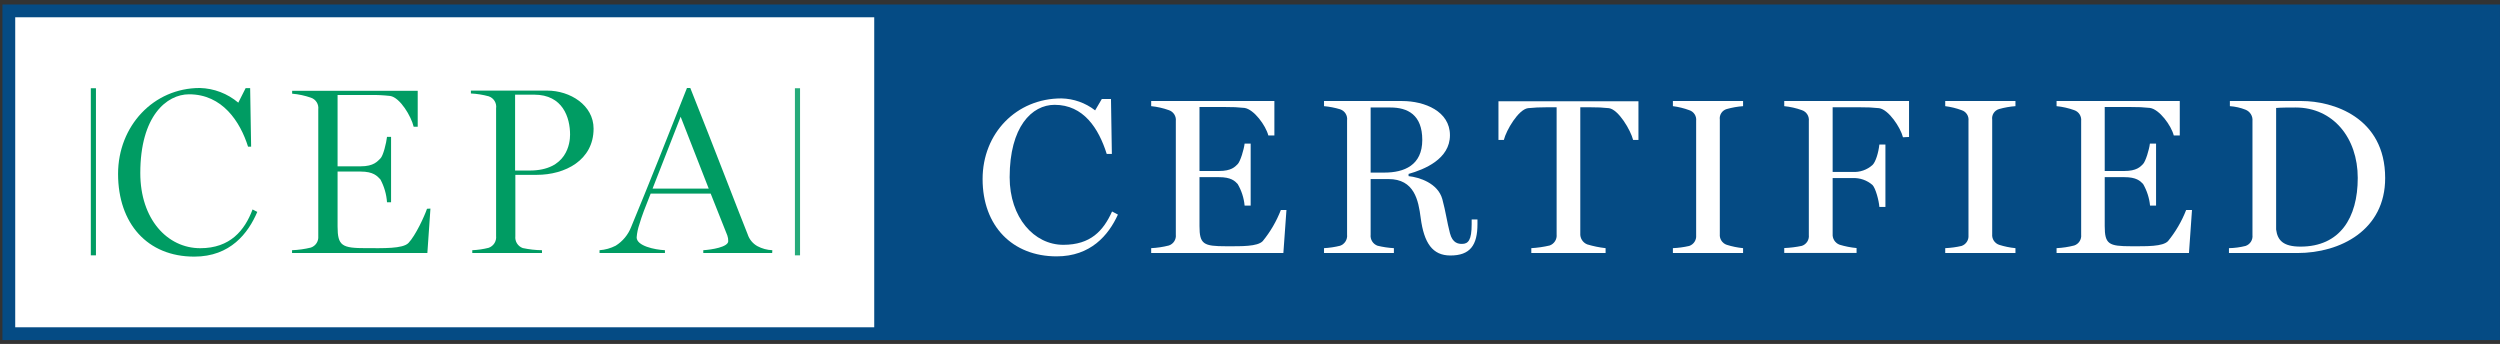
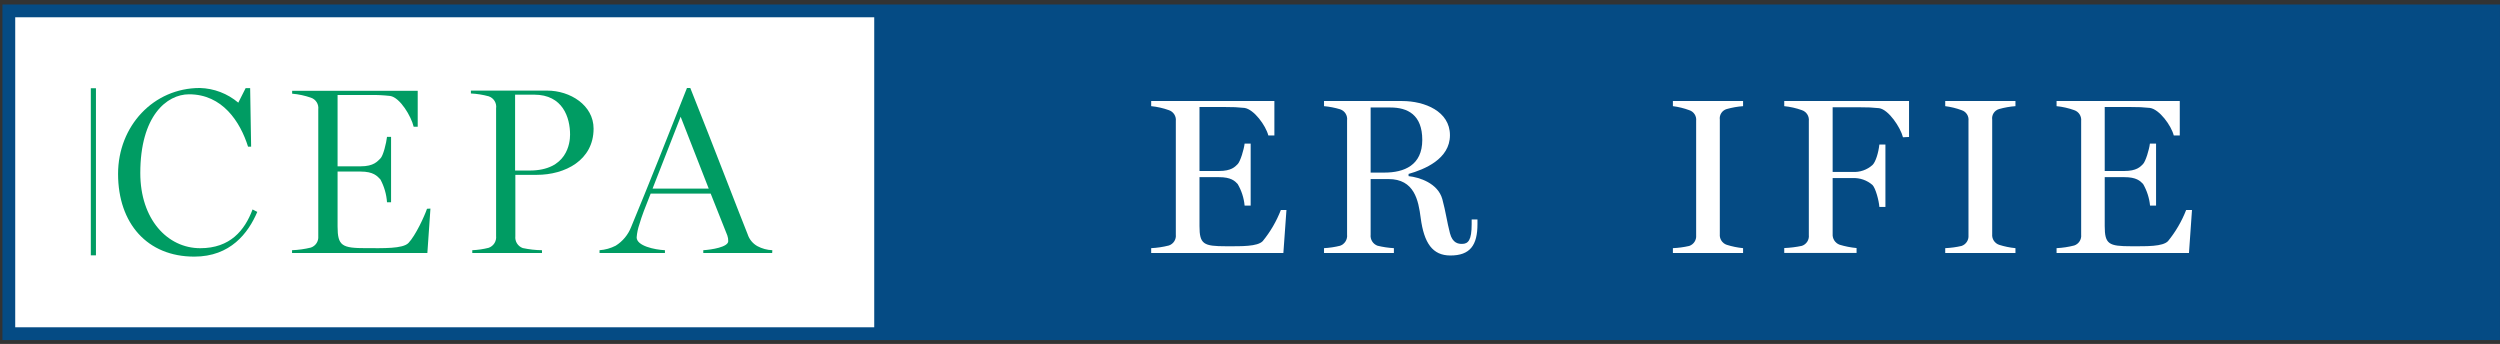
<svg xmlns="http://www.w3.org/2000/svg" width="487px" height="67px" viewBox="0 0 487 67" version="1.1">
  <rect x="0" y="0" width="487" height="67" fill="#333333" stroke="none" />
  <title>logo_cc</title>
  <g id="Page-1" stroke="none" stroke-width="1" fill="none" fill-rule="evenodd">
    <g id="logo_cc" transform="translate(1, 1)" fill-rule="nonzero">
      <rect id="Rectangle" stroke="#054B84" stroke-width="2.49" fill="#FFFFFF" x="0.72" y="1.12" width="484.03" height="62.88" />
      <rect id="Rectangle" fill="#054B84" x="169.3" y="0.78" width="315.45" height="62.88" />
-       <path d="M204.83,48.94 C196.25,48.94 190.41,43.06 190.41,33.88 C190.41,24.96 196.99,18.17 205.75,18.17 C208.137,18.216 210.446,19.033 212.33,20.5 L213.63,18.29 L215.42,18.29 L215.59,28.99 L214.59,28.99 C213.02,23.99 210.06,19.42 204.44,19.42 C199.99,19.42 195.68,23.71 195.68,33.53 C195.68,41.37 200.43,46.69 206.14,46.69 C211.45,46.69 213.93,43.96 215.63,40.2 L216.77,40.8 C214.94,44.83 211.45,48.94 204.83,48.94 Z" id="Path" fill="#FFFFFF" />
      <path d="M249,48.29 L223.25,48.29 L223.25,47.34 C224.415,47.284 225.571,47.11 226.7,46.82 C227.593,46.52 228.156,45.636 228.05,44.7 L228.05,22.58 C228.156,21.644 227.593,20.76 226.7,20.46 C225.587,20.058 224.428,19.796 223.25,19.68 L223.25,18.68 L247.25,18.68 L247.25,25.39 L246.07,25.39 C245.59,23.48 243.28,20.28 241.41,20.02 C240.211,19.89 239.006,19.833 237.8,19.85 L232.66,19.85 L232.66,32.31 L236.45,32.31 C238.88,32.31 239.58,31.49 240.1,30.97 C240.62,30.45 241.32,28.12 241.45,26.97 L242.63,26.97 L242.63,39.05 L241.45,39.05 C241.314,37.568 240.853,36.134 240.1,34.85 C239.54,34.24 238.8,33.51 236.45,33.51 L232.66,33.51 L232.66,43.03 C232.66,46.58 233.44,46.97 237.84,46.97 C240.84,46.97 243.94,47.05 244.98,45.97 C246.47,44.15 247.661,42.104 248.51,39.91 L249.6,39.91 L249,48.29 Z" id="Path" fill="#FFFFFF" />
      <path d="M281.54,48.77 C278.05,48.77 276.4,46.35 275.75,41.45 C275.31,38.03 274.53,33.88 269.47,33.88 L266,33.88 L266,44.7 C265.893,45.649 266.451,46.547 267.35,46.87 C268.393,47.125 269.458,47.282 270.53,47.34 L270.53,48.29 L256.92,48.29 L256.92,47.34 C257.979,47.284 259.031,47.127 260.06,46.87 C260.959,46.547 261.517,45.649 261.41,44.7 L261.41,22.45 C261.536,21.499 260.97,20.593 260.06,20.29 C259.037,19.98 257.985,19.776 256.92,19.68 L256.92,18.68 L272.13,18.68 C276.53,18.68 281.45,20.68 281.45,25.34 C281.45,30 276.45,32.01 273.39,32.88 L273.39,33.31 C275.44,33.53 279.1,34.65 279.97,37.81 C280.62,40.19 280.89,42.31 281.45,44.43 C281.97,46.43 283.15,46.51 283.8,46.51 C285.02,46.51 285.68,45.78 285.68,42.66 L285.68,41.75 L286.81,41.75 L286.81,42.66 C286.81,46.78 285.37,48.77 281.54,48.77 Z M269.86,19.94 L266,19.94 L266,32.62 L268.7,32.62 C272.53,32.62 276.06,31.2 276.06,26.26 C276.06,21.32 273.17,19.94 269.86,19.94 L269.86,19.94 Z" id="Shape" fill="#FFFFFF" />
-       <path d="M317.13,26.26 C316.65,24.36 314.29,20.33 312.42,20.07 C311.248,19.945 310.069,19.888 308.89,19.9 L306.84,19.9 L306.84,44.44 C306.766,45.384 307.318,46.265 308.2,46.61 C309.365,46.961 310.56,47.205 311.77,47.34 L311.77,48.29 L297.3,48.29 L297.3,47.34 C298.506,47.271 299.704,47.097 300.88,46.82 C301.775,46.498 302.332,45.605 302.23,44.66 L302.23,19.9 L300.18,19.9 C299.001,19.894 297.823,19.951 296.65,20.07 C294.78,20.33 292.42,24.36 291.95,26.26 L290.9,26.26 L290.9,18.73 L318.17,18.73 L318.17,26.26 L317.13,26.26 Z" id="Path" fill="#FFFFFF" />
      <path d="M324.88,48.29 L324.88,47.34 C325.951,47.295 327.015,47.151 328.06,46.91 C328.937,46.613 329.496,45.752 329.41,44.83 L329.41,22.54 C329.52,21.612 328.952,20.738 328.06,20.46 C327.033,20.079 325.966,19.818 324.88,19.68 L324.88,18.68 L338.55,18.68 L338.55,19.68 C337.474,19.76 336.409,19.948 335.37,20.24 C334.464,20.5 333.889,21.387 334.02,22.32 L334.02,44.61 C333.934,45.532 334.493,46.393 335.37,46.69 C336.404,47.017 337.47,47.235 338.55,47.34 L338.55,48.29 L324.88,48.29 Z" id="Path" fill="#FFFFFF" />
      <path d="M369.7,25.74 C369.22,23.84 366.91,20.33 365.04,20.07 C363.838,19.94 362.629,19.883 361.42,19.9 L356,19.9 L356,32.49 L359.87,32.49 C361.291,32.583 362.689,32.1 363.75,31.15 C364.36,30.59 364.93,28.77 365.1,27.15 L366.28,27.15 L366.28,39.31 L365.1,39.31 C365.01,38.06 364.36,35.63 363.75,35.03 C362.679,34.098 361.288,33.617 359.87,33.69 L356,33.69 L356,44.55 C355.924,45.479 356.476,46.346 357.35,46.67 C358.428,46.999 359.537,47.216 360.66,47.32 L360.66,48.27 L346.57,48.27 L346.57,47.32 C347.727,47.274 348.877,47.13 350.01,46.89 C350.903,46.59 351.466,45.706 351.36,44.77 L351.36,22.58 C351.466,21.644 350.903,20.76 350.01,20.46 C348.9,20.059 347.744,19.797 346.57,19.68 L346.57,18.68 L370.88,18.68 L370.88,25.68 L369.7,25.74 Z" id="Path" fill="#FFFFFF" />
      <path d="M377.93,48.29 L377.93,47.34 C379.001,47.295 380.065,47.151 381.11,46.91 C381.987,46.613 382.546,45.752 382.46,44.83 L382.46,22.54 C382.574,21.611 382.005,20.734 381.11,20.46 C380.084,20.078 379.017,19.817 377.93,19.68 L377.93,18.68 L391.61,18.68 L391.61,19.68 C390.534,19.759 389.468,19.947 388.43,20.24 C387.522,20.496 386.944,21.386 387.08,22.32 L387.08,44.61 C386.994,45.532 387.553,46.393 388.43,46.69 C389.464,47.019 390.53,47.237 391.61,47.34 L391.61,48.29 L377.93,48.29 Z" id="Path" fill="#FFFFFF" />
      <path d="M425.41,48.29 L399.62,48.29 L399.62,47.34 C400.781,47.284 401.934,47.11 403.06,46.82 C403.953,46.52 404.516,45.636 404.41,44.7 L404.41,22.58 C404.516,21.644 403.953,20.76 403.06,20.46 C401.95,20.059 400.794,19.797 399.62,19.68 L399.62,18.68 L423.62,18.68 L423.62,25.39 L422.45,25.39 C421.97,23.48 419.66,20.28 417.79,20.02 C416.588,19.89 415.379,19.833 414.17,19.85 L409,19.85 L409,32.31 L412.79,32.31 C415.23,32.31 415.93,31.49 416.45,30.97 C416.97,30.45 417.67,28.12 417.8,26.97 L419,26.97 L419,39.05 L417.83,39.05 C417.684,37.57 417.224,36.138 416.48,34.85 C415.91,34.24 415.17,33.51 412.82,33.51 L409,33.51 L409,43.03 C409,46.58 409.78,46.97 414.18,46.97 C417.23,46.97 420.28,47.05 421.33,45.97 C422.816,44.147 424.007,42.102 424.86,39.91 L426,39.91 L425.41,48.29 Z" id="Path" fill="#FFFFFF" />
-       <path d="M446.53,48.29 L433.2,48.29 L433.2,47.34 C434.29,47.32 435.373,47.176 436.43,46.91 C437.323,46.61 437.886,45.726 437.78,44.79 L437.78,22.58 C437.874,21.625 437.323,20.723 436.43,20.37 C435.455,19.984 434.426,19.751 433.38,19.68 L433.38,18.68 L447.38,18.68 C453.38,18.68 463.63,21.79 463.63,33.68 C463.65,43.79 454.94,48.29 446.53,48.29 Z M446.18,19.94 C445.18,19.94 443.35,19.94 442.39,20.03 L442.39,43.71 C442.66,45.83 443.79,47.04 447.14,47.04 C454.81,47.04 458.29,41.45 458.29,33.66 C458.29,25.87 453.5,19.94 446.18,19.94 L446.18,19.94 Z" id="Shape" fill="#FFFFFF" />
      <path d="M49.12,40.28 C47.36,44.4 43.89,48.99 36.85,48.99 C27.72,49 22,42.55 22,32.87 C22,23.55 28.9,16.14 37.93,16.14 C40.679,16.214 43.321,17.222 45.42,19 L46.85,16.17 L47.73,16.17 L47.92,27.57 L47.32,27.57 C45.79,22.7 42.32,17.37 35.83,17.37 C31.47,17.37 26.33,21.59 26.33,32.71 C26.33,41.71 31.61,47.35 38.01,47.35 C43.84,47.35 46.67,43.88 48.2,39.8 L49.12,40.28 Z" id="Path" fill="#009C63" />
      <path d="M82.85,39.63 L82.25,48.29 L55.89,48.29 L55.89,47.74 C57.124,47.692 58.35,47.521 59.55,47.23 C60.493,46.914 61.093,45.99 61,45 L61,20.3 C61.124,19.3 60.526,18.35 59.57,18.03 C58.387,17.618 57.158,17.356 55.91,17.25 L55.91,16.69 L80.37,16.69 L80.37,23.69 L79.58,23.69 C79.12,21.69 76.94,17.99 75,17.69 C73.722,17.548 72.436,17.484 71.15,17.5 L64.76,17.5 L64.76,31.4 L69.25,31.4 C71.85,31.4 72.54,30.4 73.1,29.87 C73.66,29.34 74.25,26.87 74.39,25.66 L75.18,25.66 L75.18,38.4 L74.39,38.4 C74.281,36.842 73.841,35.325 73.1,33.95 C72.49,33.3 71.75,32.42 69.25,32.42 L64.76,32.42 L64.76,43.12 C64.76,46.92 65.64,47.34 70.32,47.34 C73.61,47.34 77.45,47.48 78.56,46.34 C79.95,44.9 81.71,41.06 82.18,39.67 L82.85,39.63 Z" id="Path" fill="#009C63" />
      <path d="M114.63,24.06 C114.63,30.22 109.07,33.06 103.56,33.06 L99.39,33.06 L99.39,45 C99.274,46.014 99.87,46.974 100.83,47.32 C102.063,47.586 103.319,47.727 104.58,47.74 L104.58,48.29 L91,48.29 L91,47.74 C92.08,47.694 93.152,47.537 94.2,47.27 C95.158,46.928 95.755,45.971 95.64,44.96 L95.64,20.12 C95.796,19.088 95.189,18.093 94.2,17.76 C93.067,17.451 91.903,17.267 90.73,17.21 L90.73,16.65 L105.6,16.65 C110.05,16.65 114.63,19.48 114.63,24.06 Z M110.05,25.22 C110.05,21.93 108.66,17.44 103.05,17.44 L99.34,17.44 L99.34,32.22 L102.17,32.22 C109.49,32.22 110.05,26.84 110.05,25.22 L110.05,25.22 Z" id="Shape" fill="#009C63" />
      <path d="M149.42,48.29 L136,48.29 L136,47.74 C137.62,47.64 140.86,47.13 140.86,45.98 C140.869,45.599 140.808,45.219 140.68,44.86 L137.44,36.71 L125.75,36.71 C124.69,39.35 123.99,41.16 123.57,42.64 C123.275,43.479 123.09,44.353 123.02,45.24 C123.02,46.9 126.49,47.64 128.53,47.74 L128.53,48.29 L115.79,48.29 L115.79,47.74 C116.889,47.663 117.961,47.364 118.94,46.86 C120.302,46.006 121.354,44.737 121.94,43.24 C125.23,35.32 129.35,24.94 132.82,16.14 L133.47,16.14 C138.2,28 142.92,40.37 144.64,44.63 C144.956,45.616 145.635,46.446 146.54,46.95 C147.438,47.431 148.433,47.701 149.45,47.74 L149.42,48.29 Z M137.06,35.74 L131.59,21.74 L126.12,35.74 L137.06,35.74 Z" id="Shape" fill="#009C63" />
      <g id="Group" opacity="0.85" transform="translate(153, 16)" fill="#009C63">
-         <rect id="Rectangle" x="0.85" y="0.19" width="1" height="32.55" />
-       </g>
+         </g>
      <rect id="Rectangle" fill="#009C63" x="16.69" y="16.19" width="1" height="32.55" />
    </g>
  </g>
</svg>